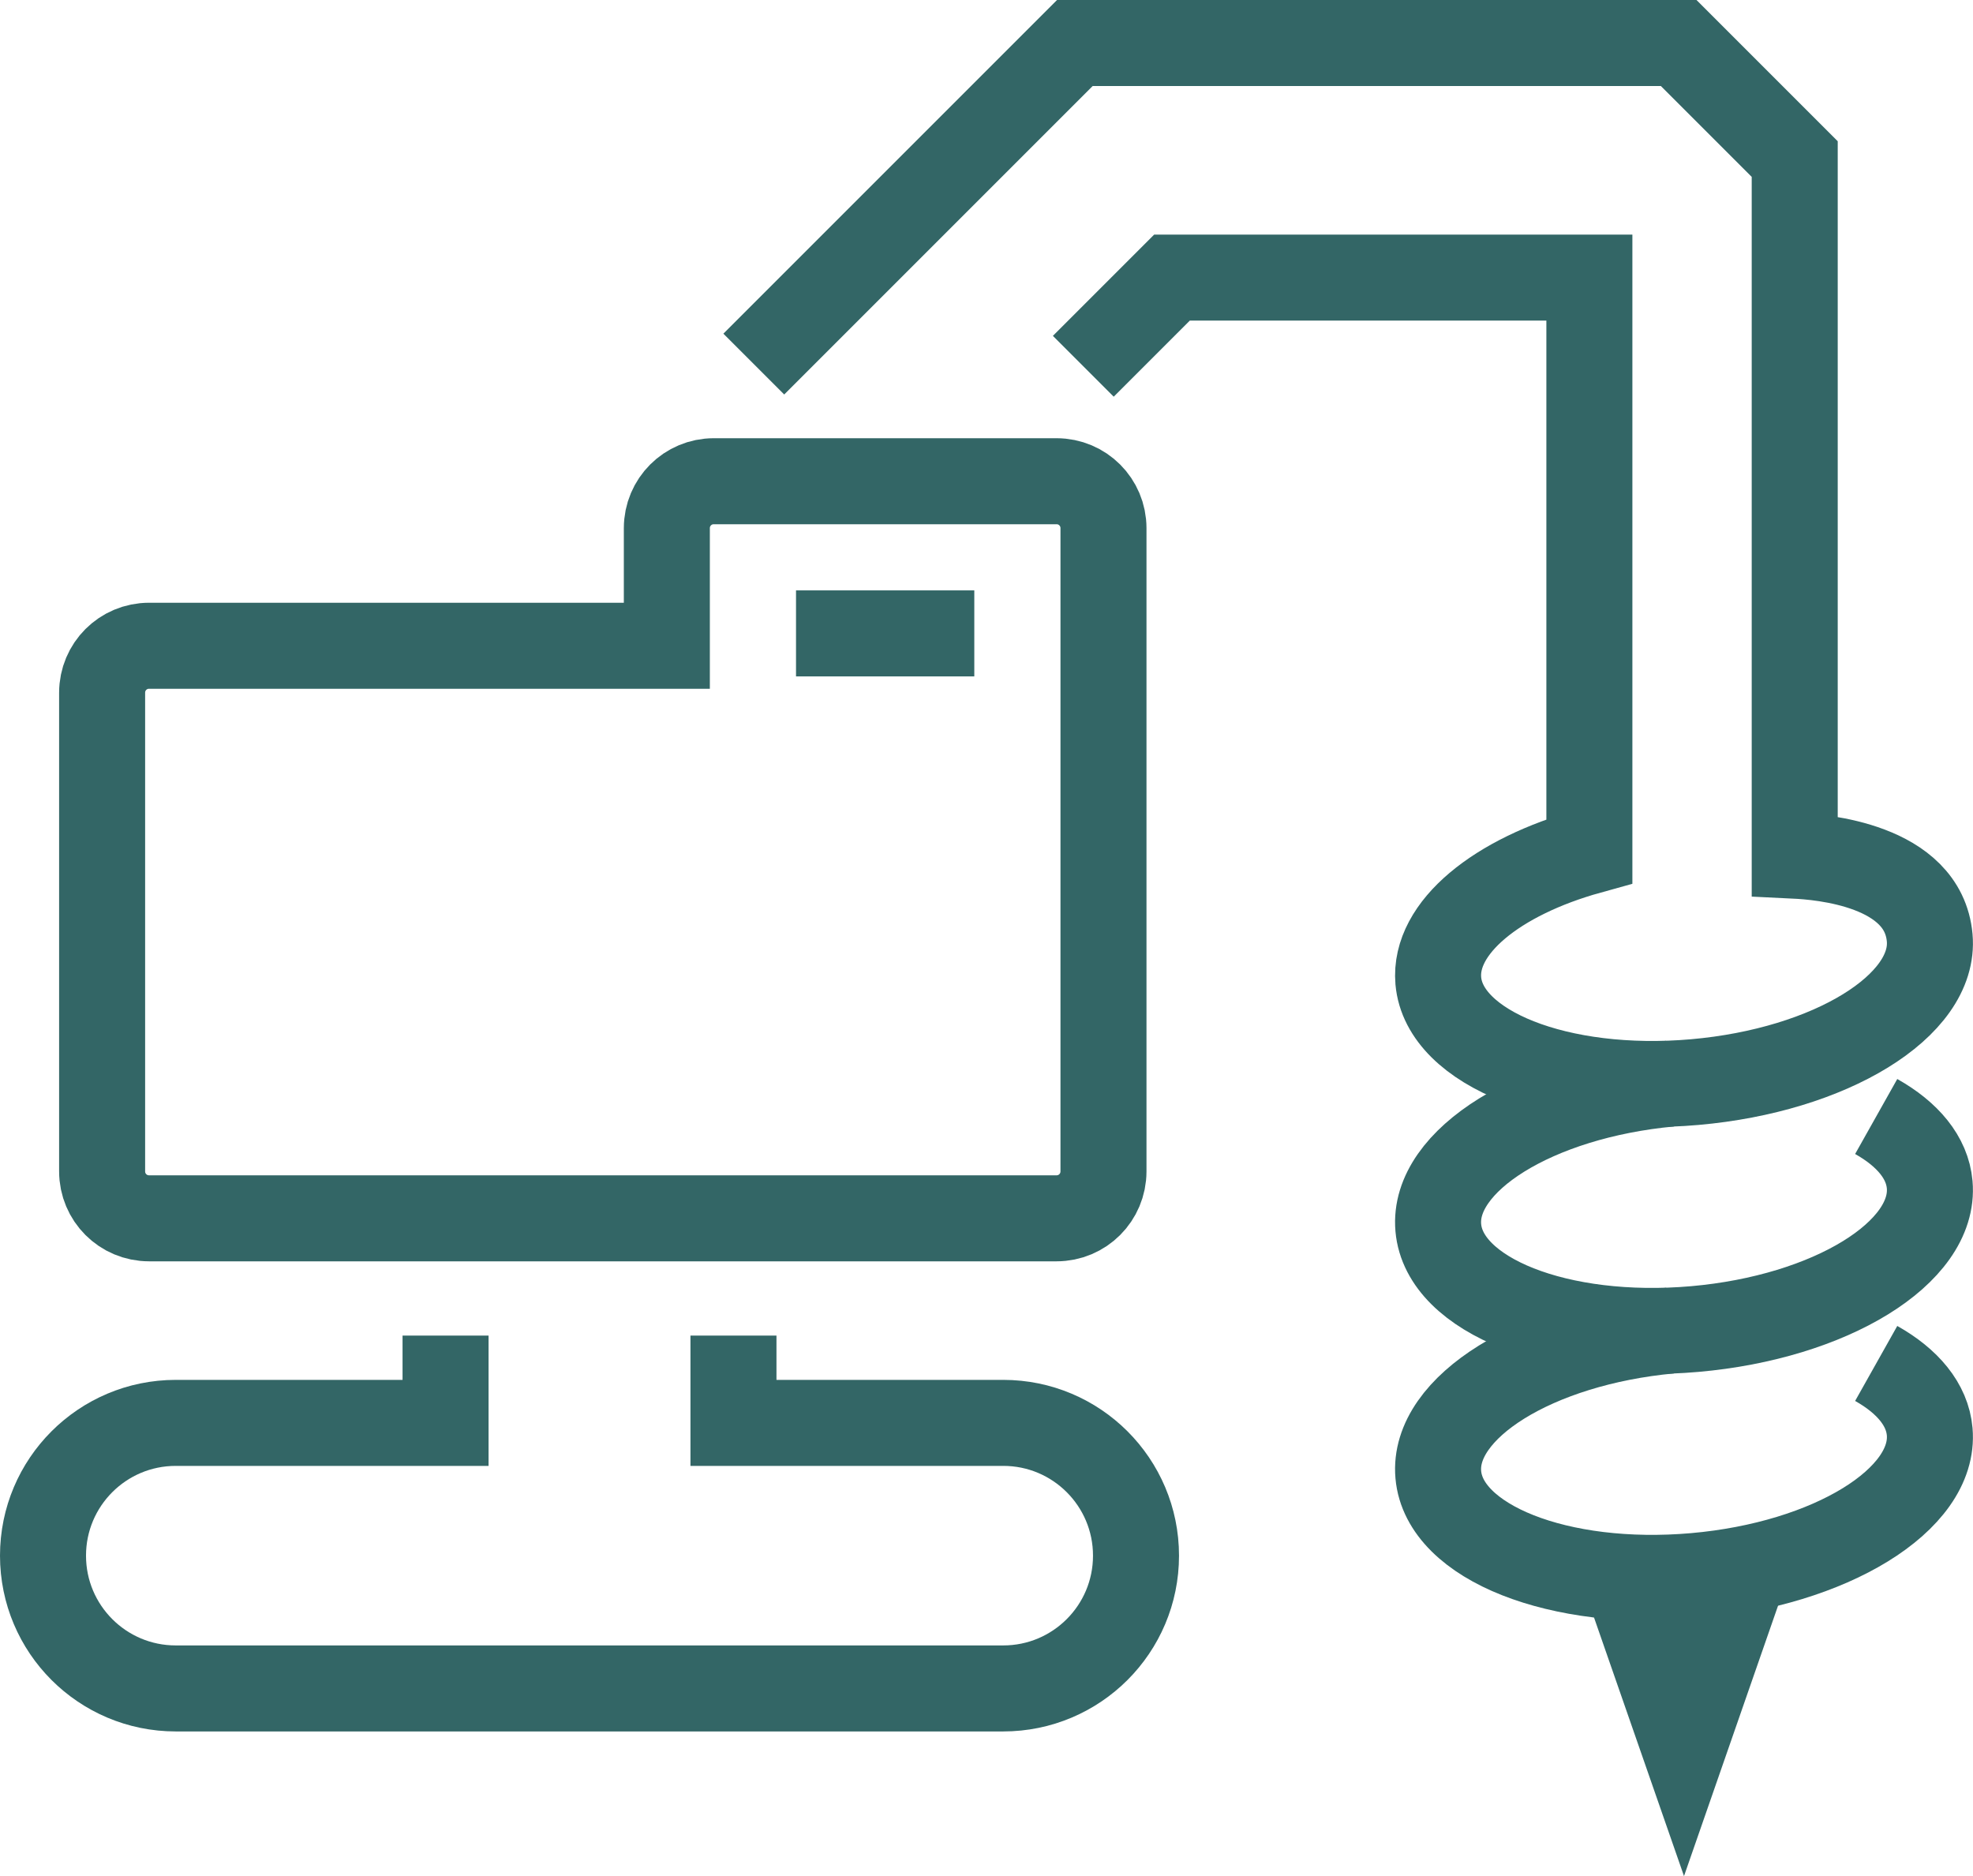
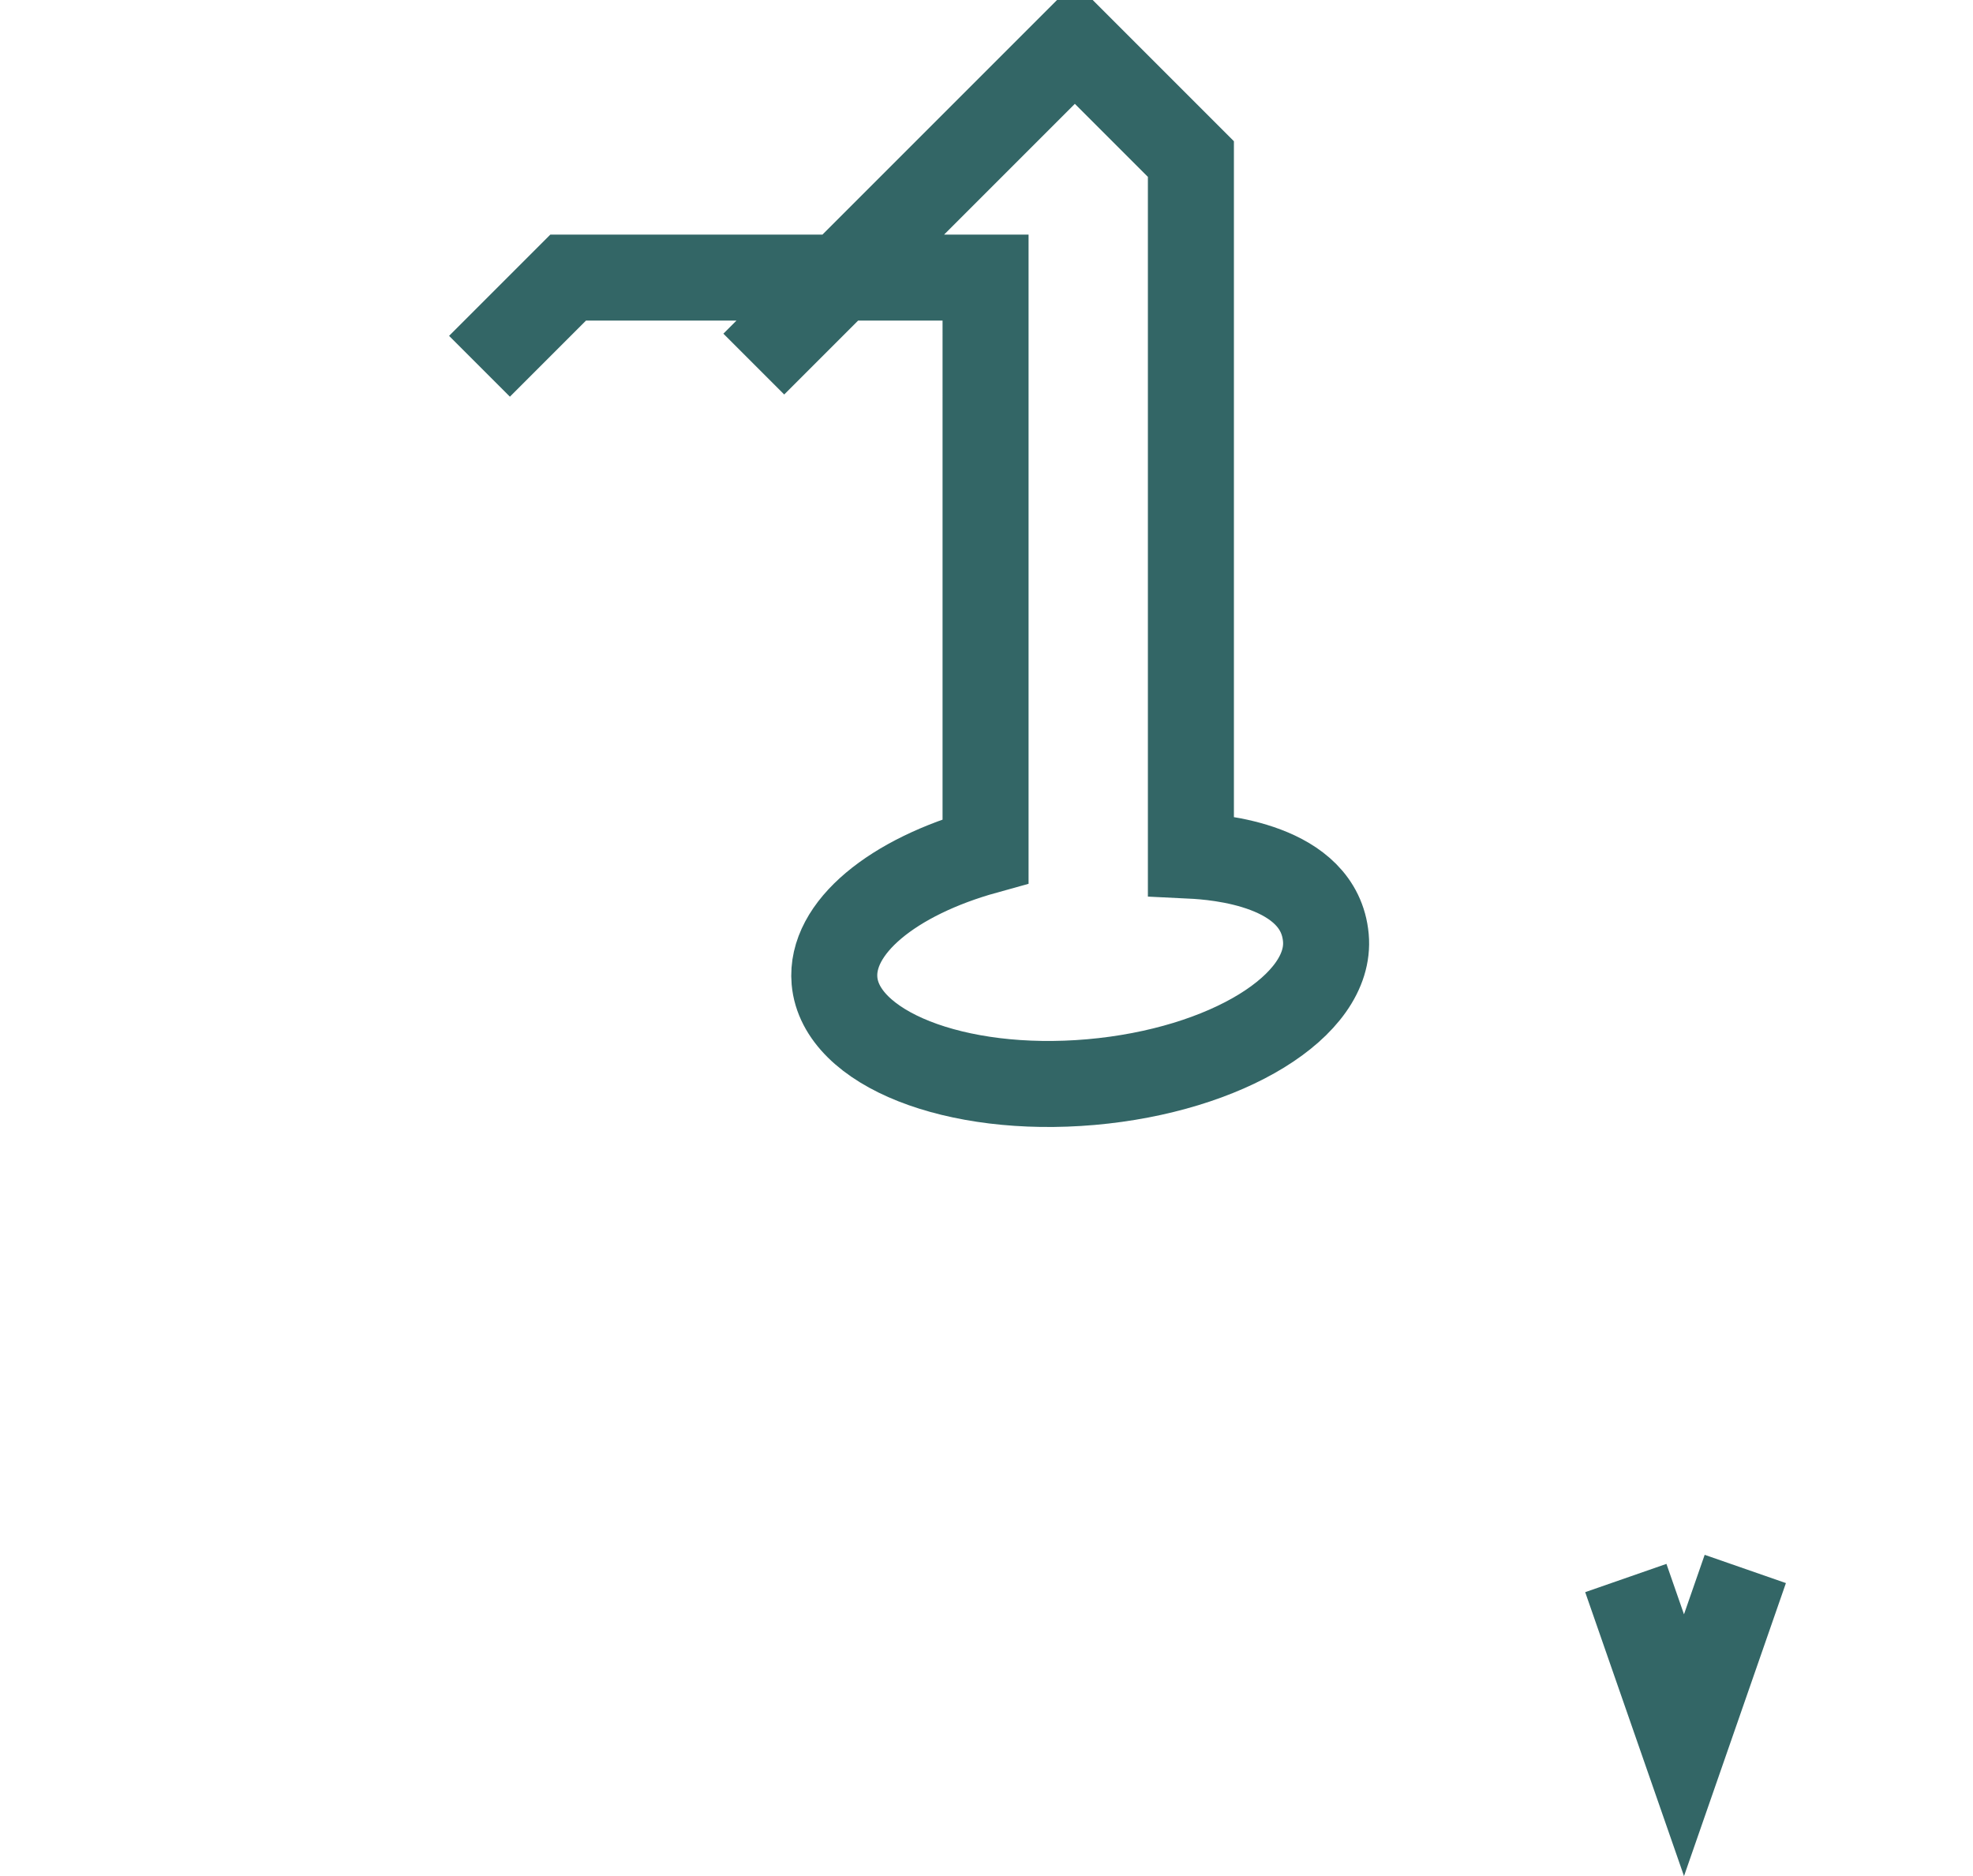
<svg xmlns="http://www.w3.org/2000/svg" id="Layer_2" data-name="Layer 2" viewBox="0 0 126.16 119.96">
  <defs>
    <style>	.dri-ser {	fill: none;	stroke: #366;	stroke-miterlimit: 10;	stroke-width: 5.5px;      	}    </style>
  </defs>
  <g id="Icon">
    <g>
-       <path class="dri-ser" d="m9.53,77.9h58.03c1.66,0,3-1.34,3-3v-41.13c0-1.66-1.34-3-3-3h-21.92c-1.66,0-3,1.34-3,3v7.52H9.53c-1.66,0-3,1.34-3,3v30.61c0,1.66,1.34,3,3,3Z" />
-       <path class="dri-ser" d="m48.2,23.28L68.73,2.75h38.61l7.42,7.42v44.54c1.65.08,8.21.58,8.63,5.25.39,4.34-6.35,8.47-15.02,9.23-8.67.76-16.02-2.15-16.4-6.48-.29-3.4,3.75-6.65,9.66-8.29V17.75h-26.69l-5.67,5.67" />
-       <path class="dri-ser" d="m28.49,85.4v5.58H11.24c-4.69,0-8.49,3.8-8.49,8.49s3.8,8.49,8.49,8.49h52.91c4.69,0,8.49-3.8,8.49-8.49s-3.8-8.49-8.49-8.49h-17.25v-5.58" />
-       <line class="dri-ser" x1="50.9" y1="40.5" x2="62.3" y2="40.5" />
-       <path class="dri-ser" d="m119.97,71.39c2.01,1.13,3.27,2.63,3.42,4.36.38,4.34-6.35,8.47-15.02,9.23-8.68.76-16.02-2.14-16.4-6.48-.38-4.31,6.24-8.41,14.82-9.21" />
-       <path class="dri-ser" d="m119.97,87.18c2.01,1.13,3.27,2.63,3.42,4.36.38,4.34-6.35,8.47-15.02,9.23-8.68.76-16.02-2.14-16.4-6.48-.38-4.31,6.24-8.41,14.82-9.21" />
+       <path class="dri-ser" d="m48.2,23.28L68.73,2.75l7.42,7.42v44.54c1.65.08,8.21.58,8.63,5.25.39,4.34-6.35,8.47-15.02,9.23-8.67.76-16.02-2.15-16.4-6.48-.29-3.4,3.75-6.65,9.66-8.29V17.75h-26.69l-5.67,5.67" />
      <polyline class="dri-ser" points="111.6 100.32 107.68 111.59 103.96 100.9" />
    </g>
  </g>
</svg>